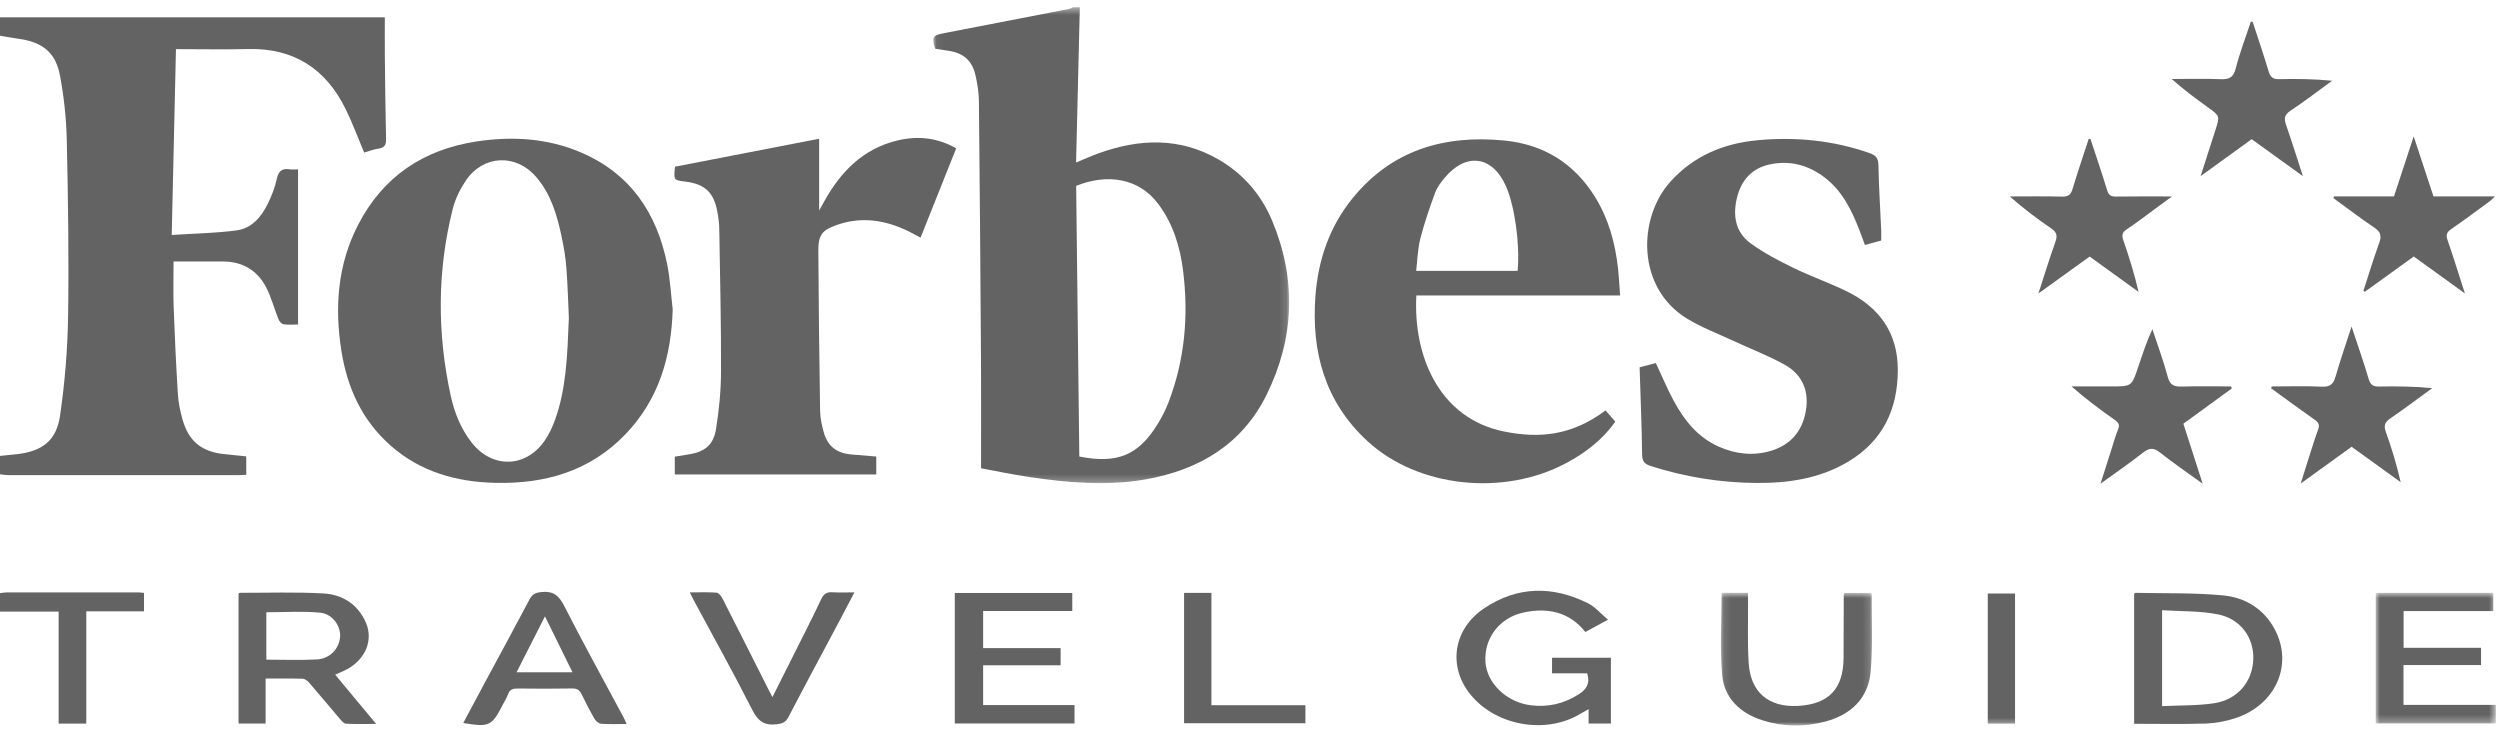
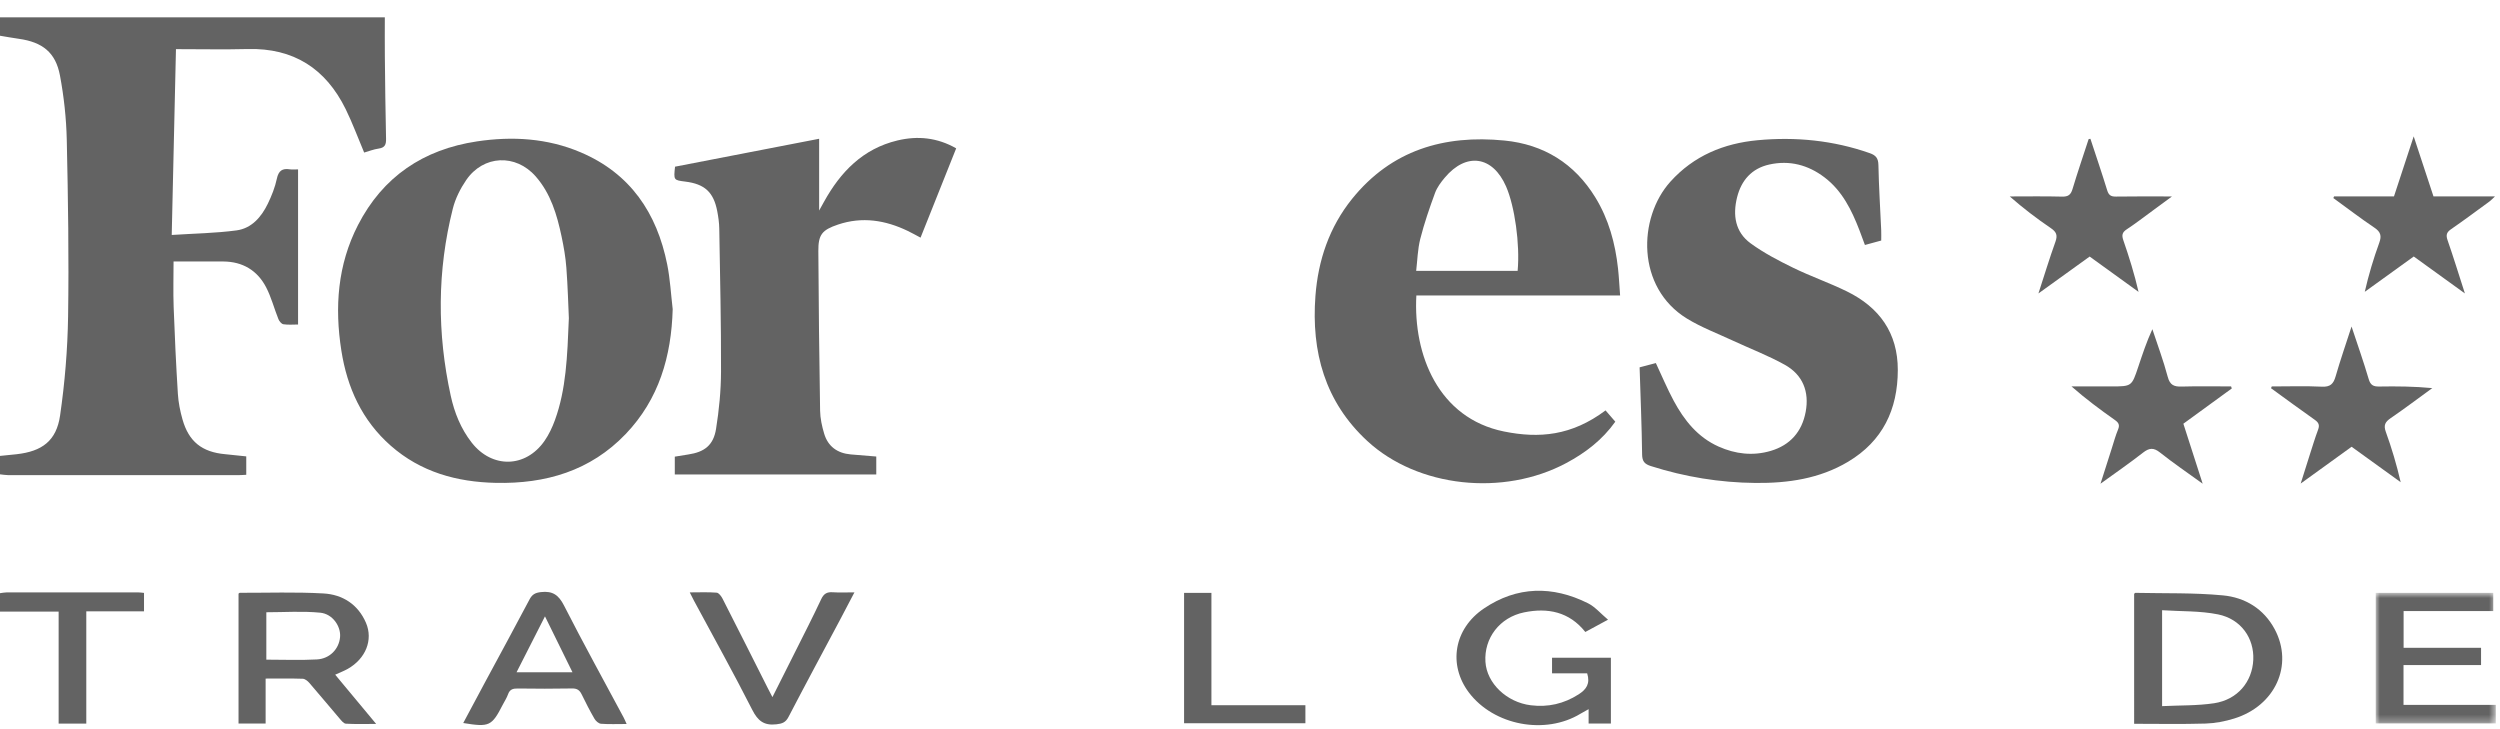
<svg xmlns="http://www.w3.org/2000/svg" xmlns:xlink="http://www.w3.org/1999/xlink" width="343px" height="100px" viewBox="0 0 343 100" version="1.1">
  <title>forbes</title>
  <defs>
    <polygon id="path-1" points="0.044 0.458 48.871 0.458 48.871 65.747 0.044 65.747" />
    <polygon id="path-3" points="0.947 0.798 17.423 0.798 17.423 18.713 0.947 18.713" />
    <polygon id="path-5" points="0.11 0.789 20.842 0.789 20.842 19 0.11 19" />
    <polygon id="path-7" points="0 99.542 342.423 99.542 342.423 1 0 1" />
  </defs>
  <g id="Icons" stroke="none" stroke-width="1" fill="none" fill-rule="evenodd">
    <g id="Awards" transform="translate(-1697, -100)">
      <g id="forbes" transform="translate(1697, 100)">
        <g id="Group-3" transform="translate(128, 0.542)">
          <mask id="mask-2" fill="white">
            <use xlink:href="#path-1" />
          </mask>
          <g id="Clip-2" />
-           <path d="M20.082,62.092 C25.308,63.134 28.207,61.906 30.828,57.64 C31.404,56.699 31.922,55.701 32.315,54.673 C34.553,48.837 35.092,42.791 34.322,36.628 C33.913,33.336 32.968,30.205 30.944,27.481 C28.241,23.841 23.892,23.257 19.649,24.956 C19.794,37.283 19.938,49.667 20.082,62.092 L20.082,62.092 Z M20.152,0.457 C19.983,7.48 19.812,14.501 19.639,21.753 C20.823,21.267 21.748,20.846 22.701,20.501 C28.319,18.473 33.859,18.257 39.203,21.352 C42.602,23.32 45.062,26.198 46.553,29.777 C49.904,37.82 49.602,45.878 45.767,53.639 C42.417,60.419 36.516,63.928 29.204,65.224 C23.814,66.179 18.436,65.682 13.081,64.883 C10.816,64.545 8.575,64.068 6.599,63.704 C6.599,58.715 6.625,53.905 6.595,49.096 C6.519,37.163 6.428,25.23 6.306,13.297 C6.295,12.16 6.106,11.008 5.862,9.893 C5.396,7.749 4.181,6.701 2.003,6.403 C1.435,6.324 0.868,6.233 0.299,6.146 C-0.186,4.531 -0.077,4.318 1.492,4.013 C7.202,2.903 12.915,1.805 18.623,0.696 C18.834,0.654 19.03,0.538 19.233,0.457 L20.152,0.457 Z" id="Fill-1" fill="#636363" mask="url(#mask-2)" />
        </g>
        <path d="M0,2.378 L52.798,2.378 C52.798,4.206 52.782,5.952 52.801,7.698 C52.842,11.485 52.88,15.273 52.966,19.059 C52.983,19.841 52.803,20.26 51.964,20.382 C51.258,20.484 50.576,20.755 49.962,20.93 C49.094,18.874 48.357,16.864 47.418,14.955 C44.69,9.413 40.279,6.564 33.991,6.728 C30.816,6.811 27.637,6.742 24.142,6.742 C23.948,15.211 23.758,23.603 23.561,32.237 C26.676,32.035 29.583,31.993 32.444,31.611 C34.521,31.334 35.856,29.779 36.742,27.956 C37.272,26.864 37.732,25.704 37.983,24.523 C38.217,23.419 38.729,23.069 39.771,23.232 C40.105,23.284 40.455,23.24 40.894,23.24 L40.894,44.522 C40.227,44.522 39.542,44.59 38.883,44.488 C38.62,44.448 38.315,44.074 38.199,43.784 C37.616,42.336 37.228,40.793 36.513,39.418 C35.306,37.098 33.292,35.892 30.634,35.876 C28.383,35.863 26.132,35.874 23.812,35.874 C23.812,37.876 23.748,40.008 23.825,42.135 C23.969,46.108 24.158,50.081 24.405,54.05 C24.479,55.222 24.716,56.403 25.036,57.536 C25.899,60.593 27.716,62.028 30.89,62.315 C31.836,62.4 32.78,62.511 33.787,62.616 L33.787,65.142 C33.394,65.16 33.022,65.192 32.651,65.192 C22.146,65.194 11.64,65.194 1.134,65.189 C0.756,65.188 0.378,65.116 0,65.078 L0,62.552 C0.759,62.475 1.519,62.405 2.276,62.32 C5.77,61.929 7.741,60.483 8.244,57.007 C8.894,52.52 9.272,47.963 9.342,43.43 C9.464,35.361 9.34,27.286 9.162,19.218 C9.096,16.251 8.773,13.258 8.224,10.342 C7.628,7.188 5.815,5.781 2.604,5.327 C1.733,5.204 0.868,5.047 0,4.904 L0,2.378 Z" id="Fill-4" fill="#636363" />
        <path d="M0,81.384 C0.3,81.347 0.601,81.279 0.901,81.278 C6.913,81.271 12.924,81.271 18.936,81.275 C19.194,81.275 19.452,81.318 19.759,81.345 L19.759,83.872 L11.84,83.872 L11.84,99.275 L8.045,99.275 L8.045,83.91 L0,83.91 L0,81.384 Z" id="Fill-6" fill="#636363" />
        <path d="M78.048,43.652 C77.968,41.925 77.9,39.326 77.705,36.736 C77.598,35.293 77.345,33.852 77.045,32.433 C76.417,29.463 75.563,26.561 73.503,24.21 C70.753,21.071 66.316,21.269 63.959,24.711 C63.153,25.887 62.475,27.249 62.127,28.625 C59.975,37.145 59.967,45.718 61.839,54.291 C62.348,56.621 63.229,58.822 64.718,60.727 C67.514,64.302 72.118,64.212 74.709,60.489 C75.313,59.623 75.777,58.628 76.14,57.631 C77.676,53.399 77.833,48.961 78.048,43.652 M92.294,42.416 C92.114,48.897 90.41,54.77 85.848,59.543 C81.004,64.61 74.858,66.398 68.025,66.25 C62.668,66.133 57.731,64.771 53.615,61.154 C49.666,57.682 47.631,53.185 46.833,48.095 C45.902,42.148 46.313,36.338 49.114,30.882 C52.534,24.222 58.107,20.502 65.43,19.401 C70.273,18.673 75.082,18.952 79.653,20.892 C86.481,23.79 90.125,29.218 91.541,36.282 C91.945,38.297 92.052,40.37 92.294,42.416" id="Fill-8" fill="#636363" />
        <path d="M208.22,37.163 C208.555,33.504 207.819,28.295 206.636,25.587 C204.804,21.392 201.185,20.854 198.228,24.368 C197.693,25.004 197.164,25.714 196.883,26.481 C196.125,28.548 195.402,30.638 194.863,32.768 C194.498,34.21 194.47,35.737 194.299,37.163 L208.22,37.163 Z M194.324,40.542 C193.877,48.696 197.35,57.375 206.342,59.199 C211.159,60.176 215.627,59.796 220.281,56.307 C220.709,56.803 221.146,57.308 221.62,57.856 C219.841,60.354 217.526,62.123 214.898,63.528 C206.261,68.149 194.508,66.893 187.592,60.503 C181.78,55.132 179.899,48.277 180.477,40.612 C180.846,35.7 182.385,31.162 185.499,27.292 C190.892,20.593 198.14,18.466 206.411,19.281 C211.804,19.812 216.025,22.432 218.881,27.087 C220.716,30.076 221.614,33.381 221.993,36.837 C222.122,38.009 222.177,39.189 222.279,40.542 L208.196,40.542 L194.324,40.542 Z" id="Fill-10" fill="#636363" />
        <path d="M224.954,50.399 C225.74,50.192 226.438,50.008 227.182,49.812 C228.005,51.564 228.736,53.32 229.633,54.987 C231.07,57.659 232.919,59.985 235.788,61.268 C238.099,62.302 240.512,62.582 242.955,61.859 C245.617,61.07 247.229,59.226 247.737,56.514 C248.257,53.745 247.348,51.43 244.884,50.054 C242.592,48.776 240.112,47.835 237.725,46.723 C235.614,45.742 233.407,44.91 231.434,43.699 C224.488,39.433 224.71,29.883 229.183,24.92 C232.389,21.364 236.509,19.672 241.133,19.239 C246.366,18.749 251.534,19.256 256.539,21.015 C257.369,21.306 257.7,21.71 257.719,22.639 C257.777,25.62 257.969,28.598 258.101,31.577 C258.122,32.03 258.104,32.484 258.104,33.001 C257.371,33.201 256.68,33.39 255.868,33.612 C255.616,32.934 255.377,32.265 255.12,31.603 C254.049,28.829 252.758,26.182 250.314,24.329 C248.066,22.624 245.515,21.953 242.735,22.575 C240.337,23.112 238.912,24.733 238.327,27.072 C237.715,29.521 238.066,31.838 240.18,33.382 C241.984,34.701 244.008,35.754 246.025,36.74 C248.428,37.914 250.974,38.795 253.374,39.97 C257.839,42.156 260.389,45.667 260.379,50.774 C260.369,56.184 258.305,60.519 253.558,63.351 C249.65,65.683 245.312,66.304 240.847,66.261 C235.95,66.213 231.171,65.433 226.502,63.946 C225.651,63.674 225.31,63.314 225.298,62.353 C225.247,58.381 225.08,54.411 224.954,50.399" id="Fill-12" fill="#636363" />
        <path d="M131.188,20.353 C129.554,24.447 127.946,28.479 126.3,32.605 C125.667,32.272 125.119,31.959 124.551,31.686 C121.47,30.203 118.291,29.693 114.976,30.81 C112.781,31.55 112.263,32.191 112.277,34.443 C112.322,41.745 112.397,49.047 112.518,56.349 C112.536,57.402 112.771,58.479 113.075,59.496 C113.6,61.256 114.885,62.179 116.709,62.345 C117.85,62.45 118.994,62.535 120.225,62.635 L120.225,65.095 L92.582,65.095 L92.582,62.653 C93.235,62.547 93.833,62.444 94.431,62.354 C96.655,62.022 97.883,61.087 98.242,58.845 C98.657,56.251 98.917,53.604 98.925,50.979 C98.945,44.443 98.792,37.907 98.684,31.371 C98.671,30.572 98.558,29.767 98.407,28.981 C97.904,26.357 96.682,25.245 94.016,24.914 C92.417,24.714 92.417,24.714 92.616,22.869 C99.169,21.599 105.764,20.322 112.386,19.039 L112.386,28.886 C112.634,28.44 112.843,28.065 113.051,27.69 C115.32,23.583 118.385,20.408 123.127,19.272 C125.904,18.608 128.584,18.869 131.188,20.353" id="Fill-14" fill="#636363" />
        <path d="M296.639,96.882 C299.077,96.761 301.46,96.834 303.78,96.484 C306.976,95.999 309.014,93.556 309.15,90.523 C309.283,87.558 307.467,84.93 304.308,84.293 C301.839,83.796 299.251,83.894 296.639,83.722 L296.639,96.882 Z M292.804,99.305 C292.804,93.312 292.804,87.398 292.803,81.484 C292.858,81.433 292.915,81.338 292.97,81.339 C296.979,81.427 301.007,81.308 304.989,81.686 C308.017,81.972 310.593,83.519 312.094,86.343 C314.701,91.246 312.177,96.828 306.54,98.579 C305.277,98.972 303.926,99.233 302.607,99.272 C299.363,99.371 296.115,99.305 292.804,99.305 L292.804,99.305 Z" id="Fill-16" fill="#636363" />
        <path d="M36.541,90.505 C38.906,90.505 41.197,90.6 43.478,90.475 C45.263,90.379 46.523,89.019 46.658,87.397 C46.781,85.934 45.642,84.228 43.934,84.061 C41.492,83.823 39.011,84.001 36.541,84.001 L36.541,90.505 Z M36.444,93.1 L36.444,99.269 L32.727,99.269 L32.727,81.451 C32.778,81.413 32.837,81.332 32.895,81.332 C36.725,81.341 40.563,81.204 44.383,81.421 C47.004,81.57 49.13,82.925 50.214,85.457 C51.219,87.806 50.166,90.377 47.721,91.764 C47.199,92.061 46.629,92.273 45.989,92.567 C47.818,94.766 49.62,96.933 51.608,99.323 C50.069,99.323 48.757,99.367 47.45,99.29 C47.153,99.273 46.843,98.874 46.603,98.596 C45.209,96.968 43.844,95.314 42.441,93.694 C42.215,93.433 41.852,93.138 41.544,93.126 C39.903,93.07 38.261,93.1 36.444,93.1 L36.444,93.1 Z" id="Fill-18" fill="#636363" />
        <path d="M217.76,92.38 L212.939,92.38 L212.939,90.237 L221.014,90.237 L221.014,99.264 L217.958,99.264 L217.958,97.296 C217.473,97.567 217.16,97.73 216.862,97.912 C212.007,100.873 204.946,99.537 201.531,95.013 C198.675,91.225 199.451,86.281 203.598,83.481 C208.141,80.41 213.007,80.338 217.87,82.766 C218.848,83.254 219.609,84.174 220.619,85.02 C219.411,85.674 218.482,86.178 217.505,86.707 C215.295,83.922 212.335,83.353 209.106,84.017 C205.729,84.71 203.596,87.578 203.802,90.808 C203.989,93.746 206.711,96.353 210.022,96.763 C212.394,97.056 214.563,96.561 216.592,95.263 C217.659,94.579 218.198,93.793 217.76,92.38" id="Fill-20" fill="#636363" />
        <path d="M311.684,53.019 C313.977,53.019 316.273,52.94 318.561,53.052 C319.714,53.108 320.147,52.675 320.444,51.647 C321.084,49.425 321.844,47.239 322.633,44.8 C323.483,47.371 324.3,49.671 324.985,52.011 C325.234,52.862 325.645,53.045 326.442,53.031 C328.839,52.988 331.237,53.015 333.709,53.248 C331.805,54.633 329.925,56.052 327.984,57.382 C327.235,57.896 327.007,58.345 327.334,59.25 C328.137,61.47 328.813,63.735 329.375,66.158 C327.147,64.549 324.917,62.941 322.639,61.296 C320.388,62.923 318.163,64.53 315.654,66.343 C316.128,64.836 316.504,63.627 316.892,62.422 C317.265,61.26 317.619,60.089 318.044,58.947 C318.274,58.331 318.128,57.981 317.602,57.61 C315.58,56.186 313.588,54.717 311.585,53.265 C311.619,53.183 311.651,53.101 311.684,53.019" id="Fill-22" fill="#636363" />
        <path d="M306.203,53.294 C304.019,54.884 301.837,56.475 299.558,58.133 C300.402,60.757 301.249,63.39 302.206,66.365 C300.065,64.814 298.155,63.52 296.356,62.087 C295.468,61.38 294.869,61.44 294.013,62.111 C292.207,63.525 290.311,64.826 288.188,66.365 C288.76,64.574 289.243,63.054 289.73,61.535 C290.01,60.663 290.247,59.772 290.598,58.928 C290.858,58.299 290.674,57.984 290.153,57.618 C288.135,56.195 286.15,54.724 284.21,53.016 L289.668,53.016 C292.469,53.016 292.472,53.017 293.357,50.368 C293.934,48.641 294.503,46.909 295.304,45.165 C296.019,47.339 296.828,49.488 297.411,51.696 C297.717,52.854 298.292,53.067 299.344,53.036 C301.596,52.97 303.85,53.016 306.104,53.016 C306.138,53.108 306.17,53.201 306.203,53.294" id="Fill-24" fill="#636363" />
-         <path d="M320.235,26.945 L328.455,26.945 C329.327,24.29 330.192,21.655 331.159,18.712 C332.124,21.637 332.994,24.279 333.872,26.942 L342.315,26.942 C341.977,27.257 341.799,27.463 341.586,27.618 C339.826,28.905 338.08,30.211 336.284,31.447 C335.662,31.876 335.564,32.256 335.808,32.96 C336.608,35.262 337.324,37.593 338.184,40.26 C335.706,38.469 333.476,36.859 331.167,35.19 C328.928,36.805 326.687,38.421 324.446,40.037 L324.258,39.908 C324.976,37.706 325.644,35.485 326.435,33.308 C326.781,32.358 326.628,31.818 325.776,31.243 C323.855,29.947 322.011,28.537 320.136,27.174 C320.17,27.097 320.202,27.021 320.235,26.945" id="Fill-26" fill="#636363" />
+         <path d="M320.235,26.945 L328.455,26.945 C329.327,24.29 330.192,21.655 331.159,18.712 C332.124,21.637 332.994,24.279 333.872,26.942 L342.315,26.942 C341.977,27.257 341.799,27.463 341.586,27.618 C339.826,28.905 338.08,30.211 336.284,31.447 C335.662,31.876 335.564,32.256 335.808,32.96 C336.608,35.262 337.324,37.593 338.184,40.26 C335.706,38.469 333.476,36.859 331.167,35.19 C328.928,36.805 326.687,38.421 324.446,40.037 C324.976,37.706 325.644,35.485 326.435,33.308 C326.781,32.358 326.628,31.818 325.776,31.243 C323.855,29.947 322.011,28.537 320.136,27.174 C320.17,27.097 320.202,27.021 320.235,26.945" id="Fill-26" fill="#636363" />
        <path d="M286.805,19.043 C287.576,21.392 288.376,23.731 289.101,26.094 C289.307,26.764 289.604,26.982 290.3,26.97 C292.746,26.927 295.195,26.953 297.993,26.953 C296.965,27.71 296.191,28.282 295.414,28.85 C294.208,29.73 293.029,30.648 291.783,31.468 C291.141,31.89 291.089,32.29 291.324,32.971 C292.118,35.269 292.842,37.59 293.409,40.048 C291.197,38.449 288.986,36.85 286.701,35.199 C284.447,36.822 282.192,38.446 279.672,40.261 C280.506,37.697 281.2,35.414 282.005,33.17 C282.322,32.289 282.15,31.826 281.383,31.305 C279.44,29.983 277.567,28.56 275.737,26.953 C278.131,26.953 280.528,26.912 282.921,26.976 C283.763,26.997 284.116,26.721 284.353,25.931 C285.041,23.635 285.819,21.365 286.562,19.085 C286.643,19.071 286.724,19.057 286.805,19.043" id="Fill-28" fill="#636363" />
-         <path d="M309.062,2.984 C309.802,5.258 310.575,7.522 311.263,9.812 C311.501,10.603 311.869,10.88 312.706,10.859 C315.099,10.799 317.494,10.838 319.965,11.078 C318.065,12.459 316.204,13.896 314.247,15.193 C313.388,15.761 313.361,16.307 313.657,17.159 C314.428,19.382 315.131,21.63 315.959,24.168 C313.46,22.365 311.213,20.745 308.929,19.097 C306.666,20.735 304.442,22.343 301.924,24.165 C302.673,21.834 303.322,19.825 303.965,17.816 C304.573,15.92 304.569,15.921 302.973,14.763 C301.281,13.536 299.591,12.306 297.962,10.838 C300.198,10.838 302.436,10.773 304.668,10.864 C305.835,10.911 306.421,10.642 306.74,9.401 C307.297,7.227 308.107,5.119 308.811,2.983 C308.895,2.983 308.979,2.984 309.062,2.984" id="Fill-30" fill="#636363" />
        <g id="Group-34" transform="translate(325, 80.542)">
          <mask id="mask-4" fill="white">
            <use xlink:href="#path-3" />
          </mask>
          <g id="Clip-33" />
          <polygon id="Fill-32" fill="#636363" mask="url(#mask-4)" points="4.762 10.705 4.762 16.168 17.423 16.168 17.423 18.713 0.947 18.713 0.947 0.798 17.075 0.798 17.075 3.296 4.774 3.296 4.774 8.337 15.4 8.337 15.4 10.705" />
        </g>
        <g id="Group-37" transform="translate(236, 80.542)">
          <mask id="mask-6" fill="white">
            <use xlink:href="#path-5" />
          </mask>
          <g id="Clip-36" />
-           <path d="M0.202,0.789 L3.831,0.789 C3.831,1.26 3.828,1.701 3.831,2.142 C3.849,4.895 3.746,7.657 3.917,10.402 C4.168,14.446 6.649,16.524 10.684,16.307 C14.901,16.08 16.916,13.961 16.936,9.717 C16.95,6.847 16.952,3.977 16.963,1.107 C16.964,1.037 17.012,0.968 17.069,0.813 L20.668,0.813 C20.709,0.859 20.805,0.916 20.804,0.971 C20.78,4.526 20.979,8.103 20.654,11.632 C20.317,15.287 17.936,17.527 14.426,18.457 C11.556,19.218 8.648,19.195 5.808,18.284 C2.75,17.304 0.559,15.245 0.277,12.038 C-0.048,8.335 0.202,4.582 0.202,0.789" id="Fill-35" fill="#636363" mask="url(#mask-6)" />
        </g>
-         <polygon id="Fill-38" fill="#636363" points="130.998 99.262 130.998 81.358 147.117 81.358 147.117 83.83 134.887 83.83 134.887 88.922 145.516 88.922 145.516 91.277 134.885 91.277 134.885 96.734 147.422 96.734 147.422 99.262" />
        <path d="M74.771,84.564 C73.4,87.261 72.164,89.69 70.872,92.232 L78.543,92.232 C77.289,89.681 76.091,87.248 74.771,84.564 M85.973,99.333 C84.666,99.333 83.556,99.384 82.456,99.3 C82.137,99.276 81.743,98.925 81.565,98.619 C80.934,97.53 80.359,96.407 79.808,95.274 C79.527,94.694 79.179,94.443 78.491,94.457 C76.002,94.505 73.513,94.496 71.024,94.462 C70.374,94.455 69.94,94.585 69.705,95.252 C69.529,95.752 69.226,96.206 68.982,96.681 C67.462,99.633 67.145,99.786 63.556,99.199 C64.594,97.255 65.61,95.345 66.635,93.44 C68.644,89.708 70.676,85.988 72.653,82.239 C73.02,81.543 73.442,81.322 74.228,81.233 C75.823,81.054 76.645,81.631 77.382,83.077 C80.016,88.247 82.825,93.328 85.565,98.444 C85.687,98.671 85.782,98.914 85.973,99.333" id="Fill-40" fill="#636363" />
        <path d="M94.633,81.276 C95.983,81.276 97.161,81.22 98.328,81.314 C98.619,81.338 98.96,81.797 99.13,82.13 C101.215,86.213 103.271,90.311 105.335,94.405 C105.522,94.773 105.715,95.138 105.977,95.644 C107.047,93.514 108.061,91.507 109.066,89.496 C110.279,87.07 111.52,84.657 112.67,82.202 C113.025,81.447 113.465,81.203 114.255,81.257 C115.165,81.321 116.082,81.272 117.229,81.272 C116.524,82.616 115.904,83.812 115.271,85.003 C112.903,89.454 110.509,93.892 108.182,98.365 C107.785,99.128 107.315,99.288 106.508,99.377 C104.82,99.563 103.981,98.908 103.213,97.395 C100.655,92.354 97.9,87.414 95.222,82.433 C95.047,82.108 94.886,81.775 94.633,81.276" id="Fill-42" fill="#636363" />
        <polygon id="Fill-44" fill="#636363" points="162.456 81.343 166.207 81.343 166.207 96.756 179.101 96.756 179.101 99.229 162.456 99.229" />
        <mask id="mask-8" fill="white">
          <use xlink:href="#path-7" />
        </mask>
        <g id="Clip-47" />
-         <polygon id="Fill-46" fill="#636363" mask="url(#mask-8)" points="272.721 99.28 276.464 99.28 276.464 81.431 272.721 81.431" />
      </g>
    </g>
  </g>
</svg>